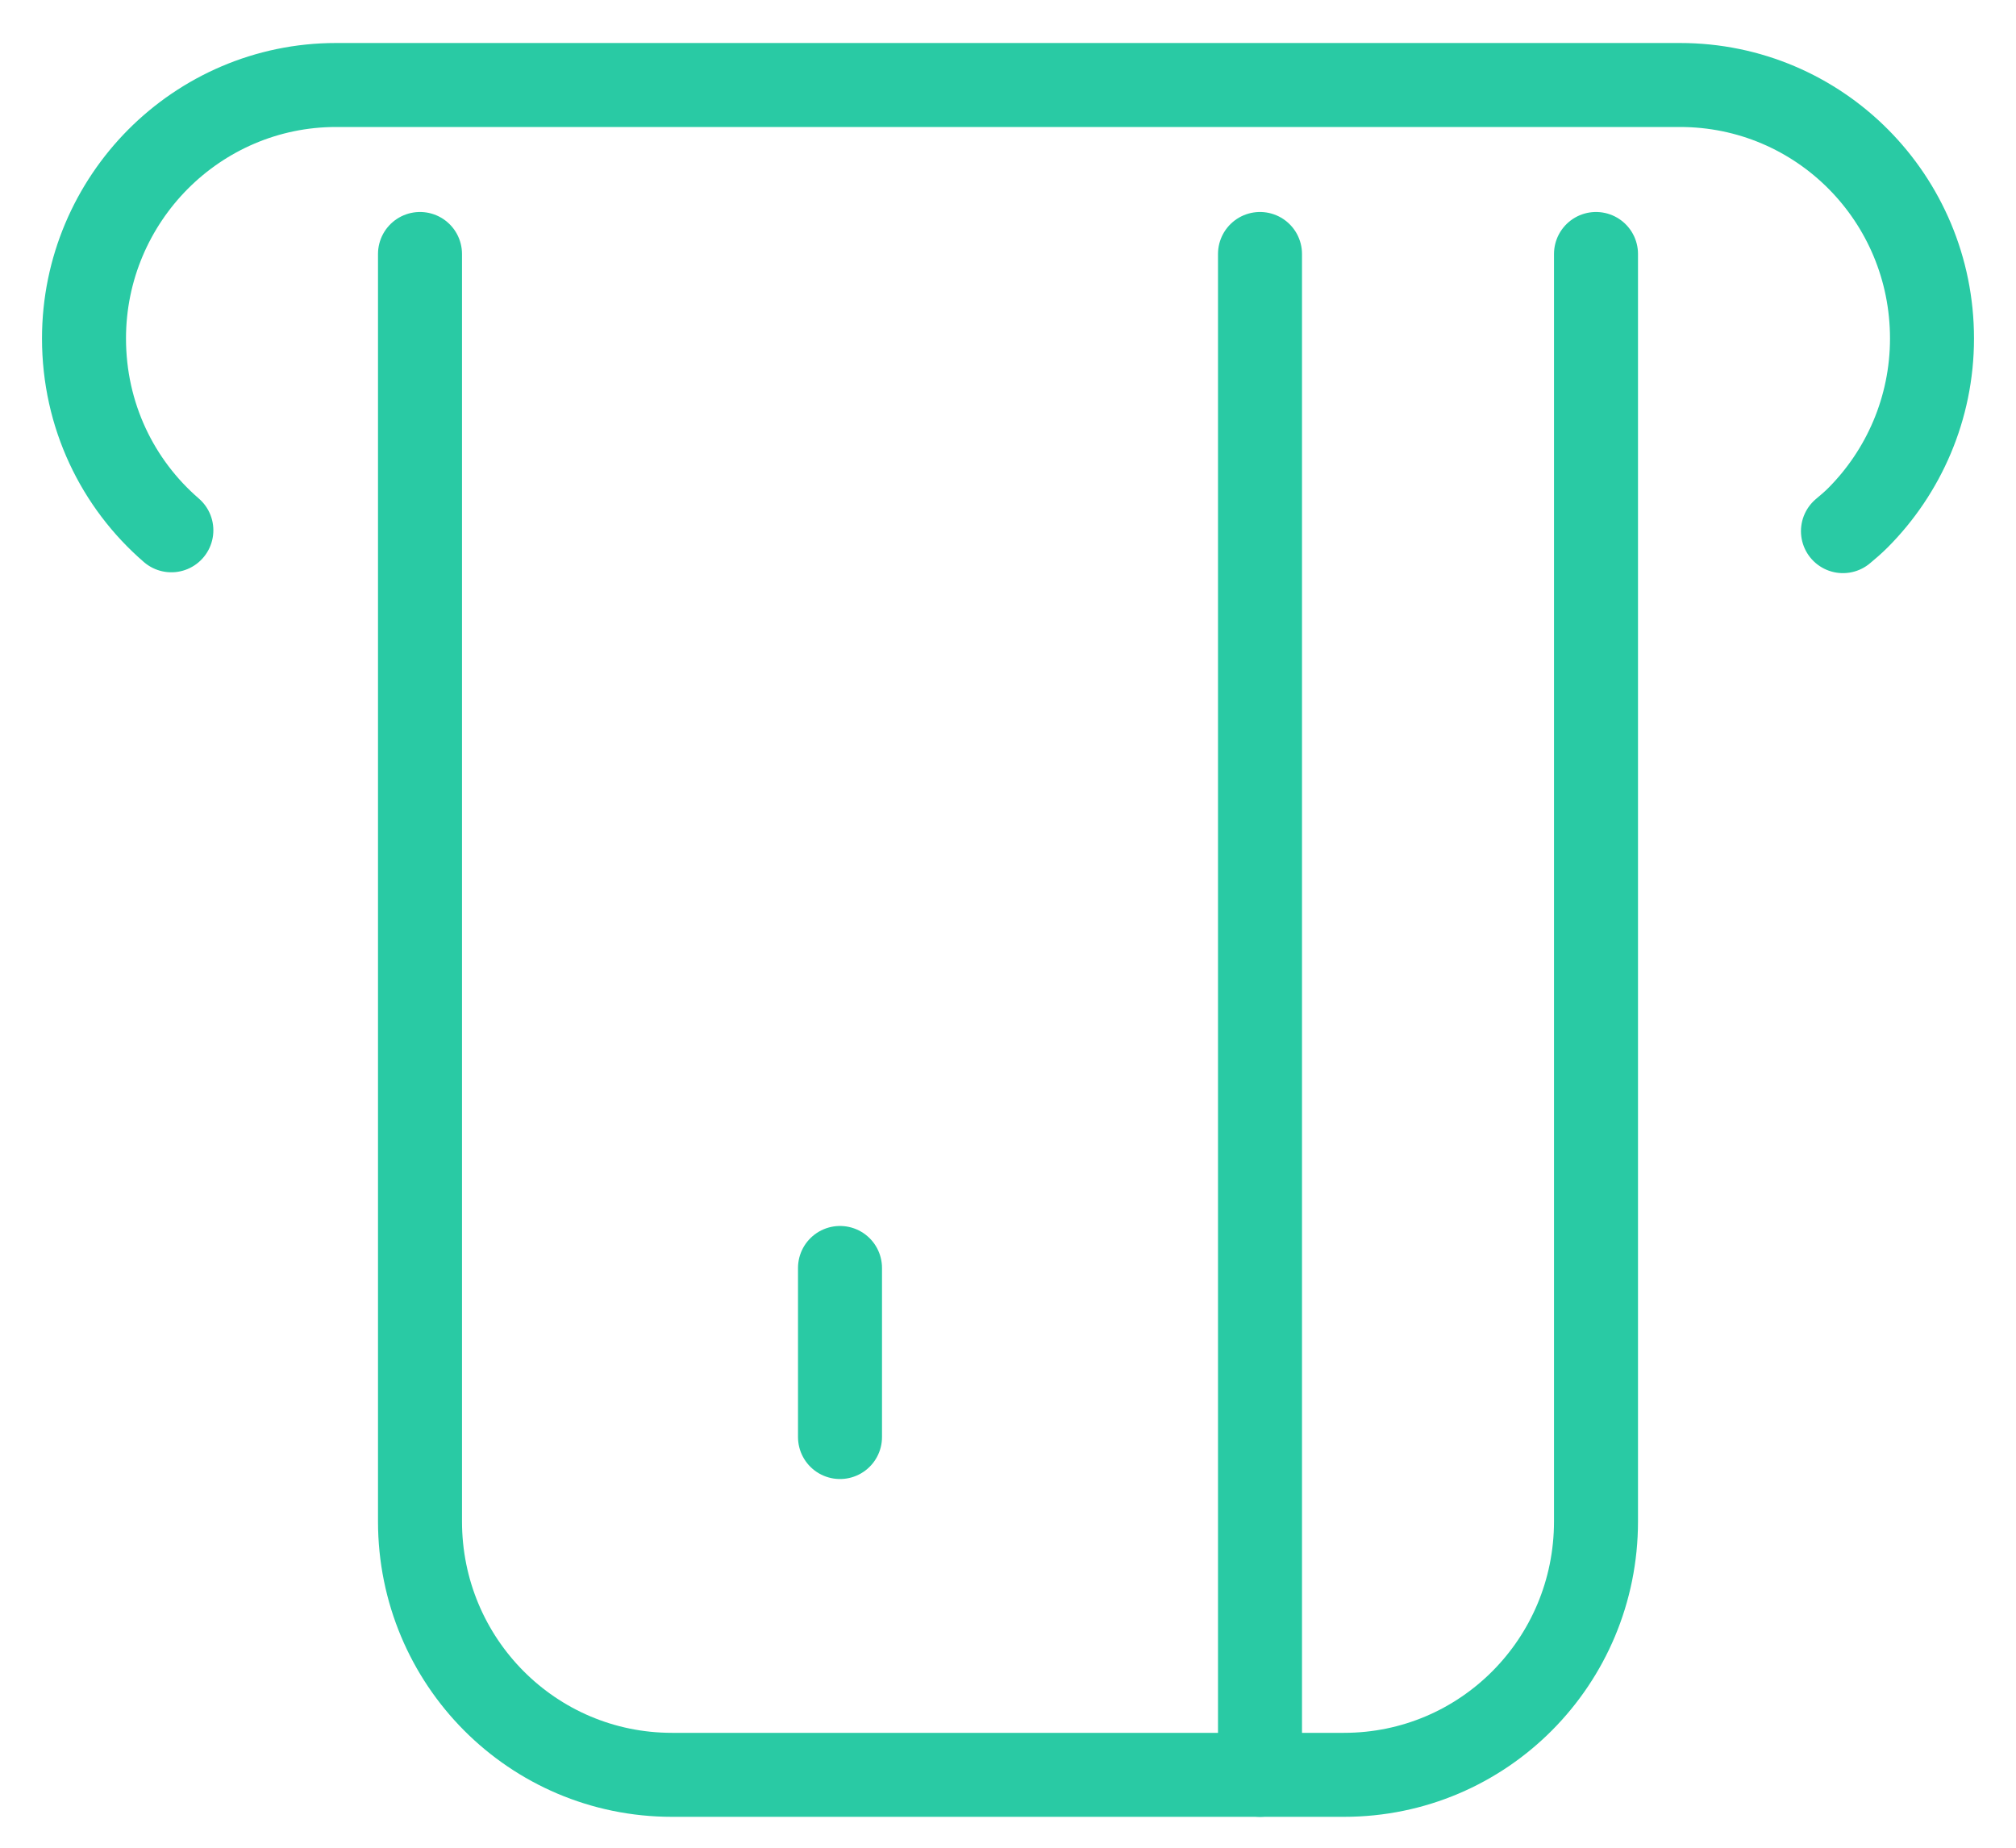
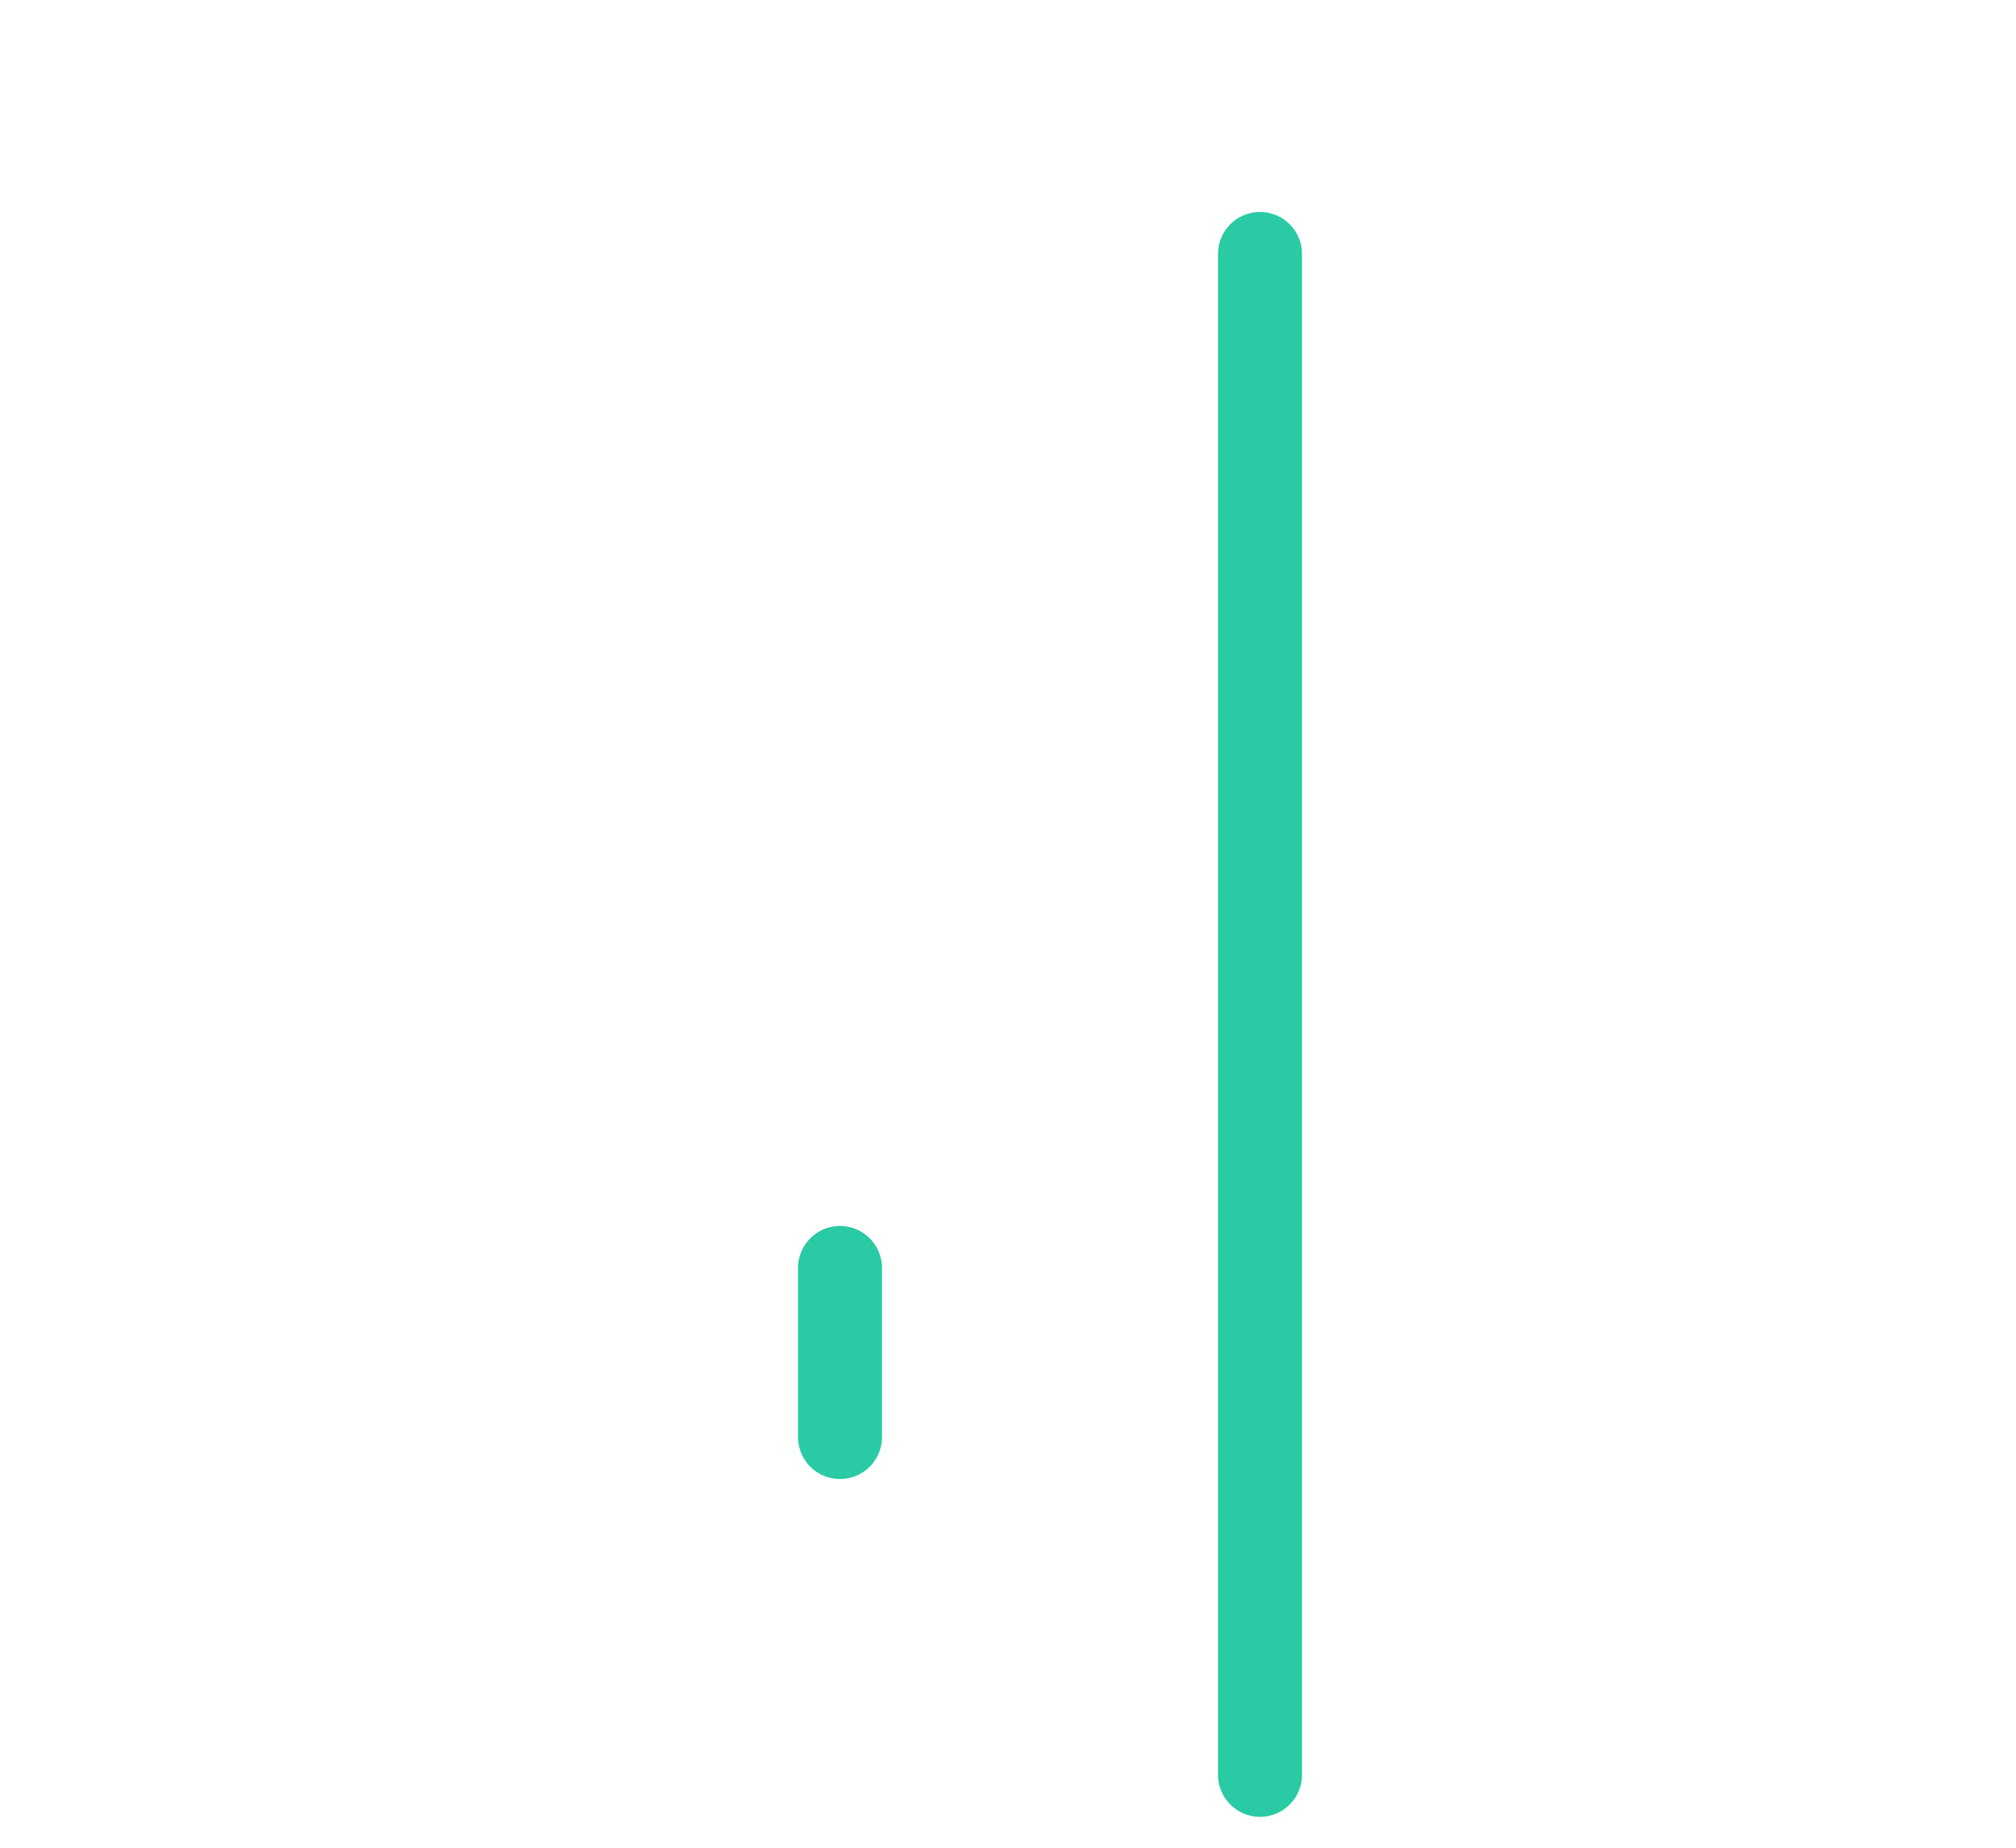
<svg xmlns="http://www.w3.org/2000/svg" width="24" height="22" viewBox="0 0 24 22" fill="none">
-   <path d="M19 3.024V18.114C19 19.784 17.66 21.132 16 21.132H8C6.34 21.132 5 19.784 5 18.114V3.024" stroke="#29CAA4" stroke-linecap="round" stroke-linejoin="round" />
  <path d="M15 3.024V21.132" stroke="#29CAA4" stroke-linecap="round" stroke-linejoin="round" />
  <path d="M10 15.097V17.11" stroke="#29CAA4" stroke-linecap="round" stroke-linejoin="round" />
-   <path d="M2.04 6.314C1.4 5.761 1 4.946 1 4.03C1 3.195 1.34 2.441 1.88 1.897C2.42 1.354 3.17 1.012 4 1.012H20C21.66 1.012 23 2.36 23 4.03C23 4.865 22.66 5.62 22.12 6.163C22.06 6.223 22 6.274 21.94 6.324" stroke="#29CAA4" stroke-linecap="round" stroke-linejoin="round" />
</svg>